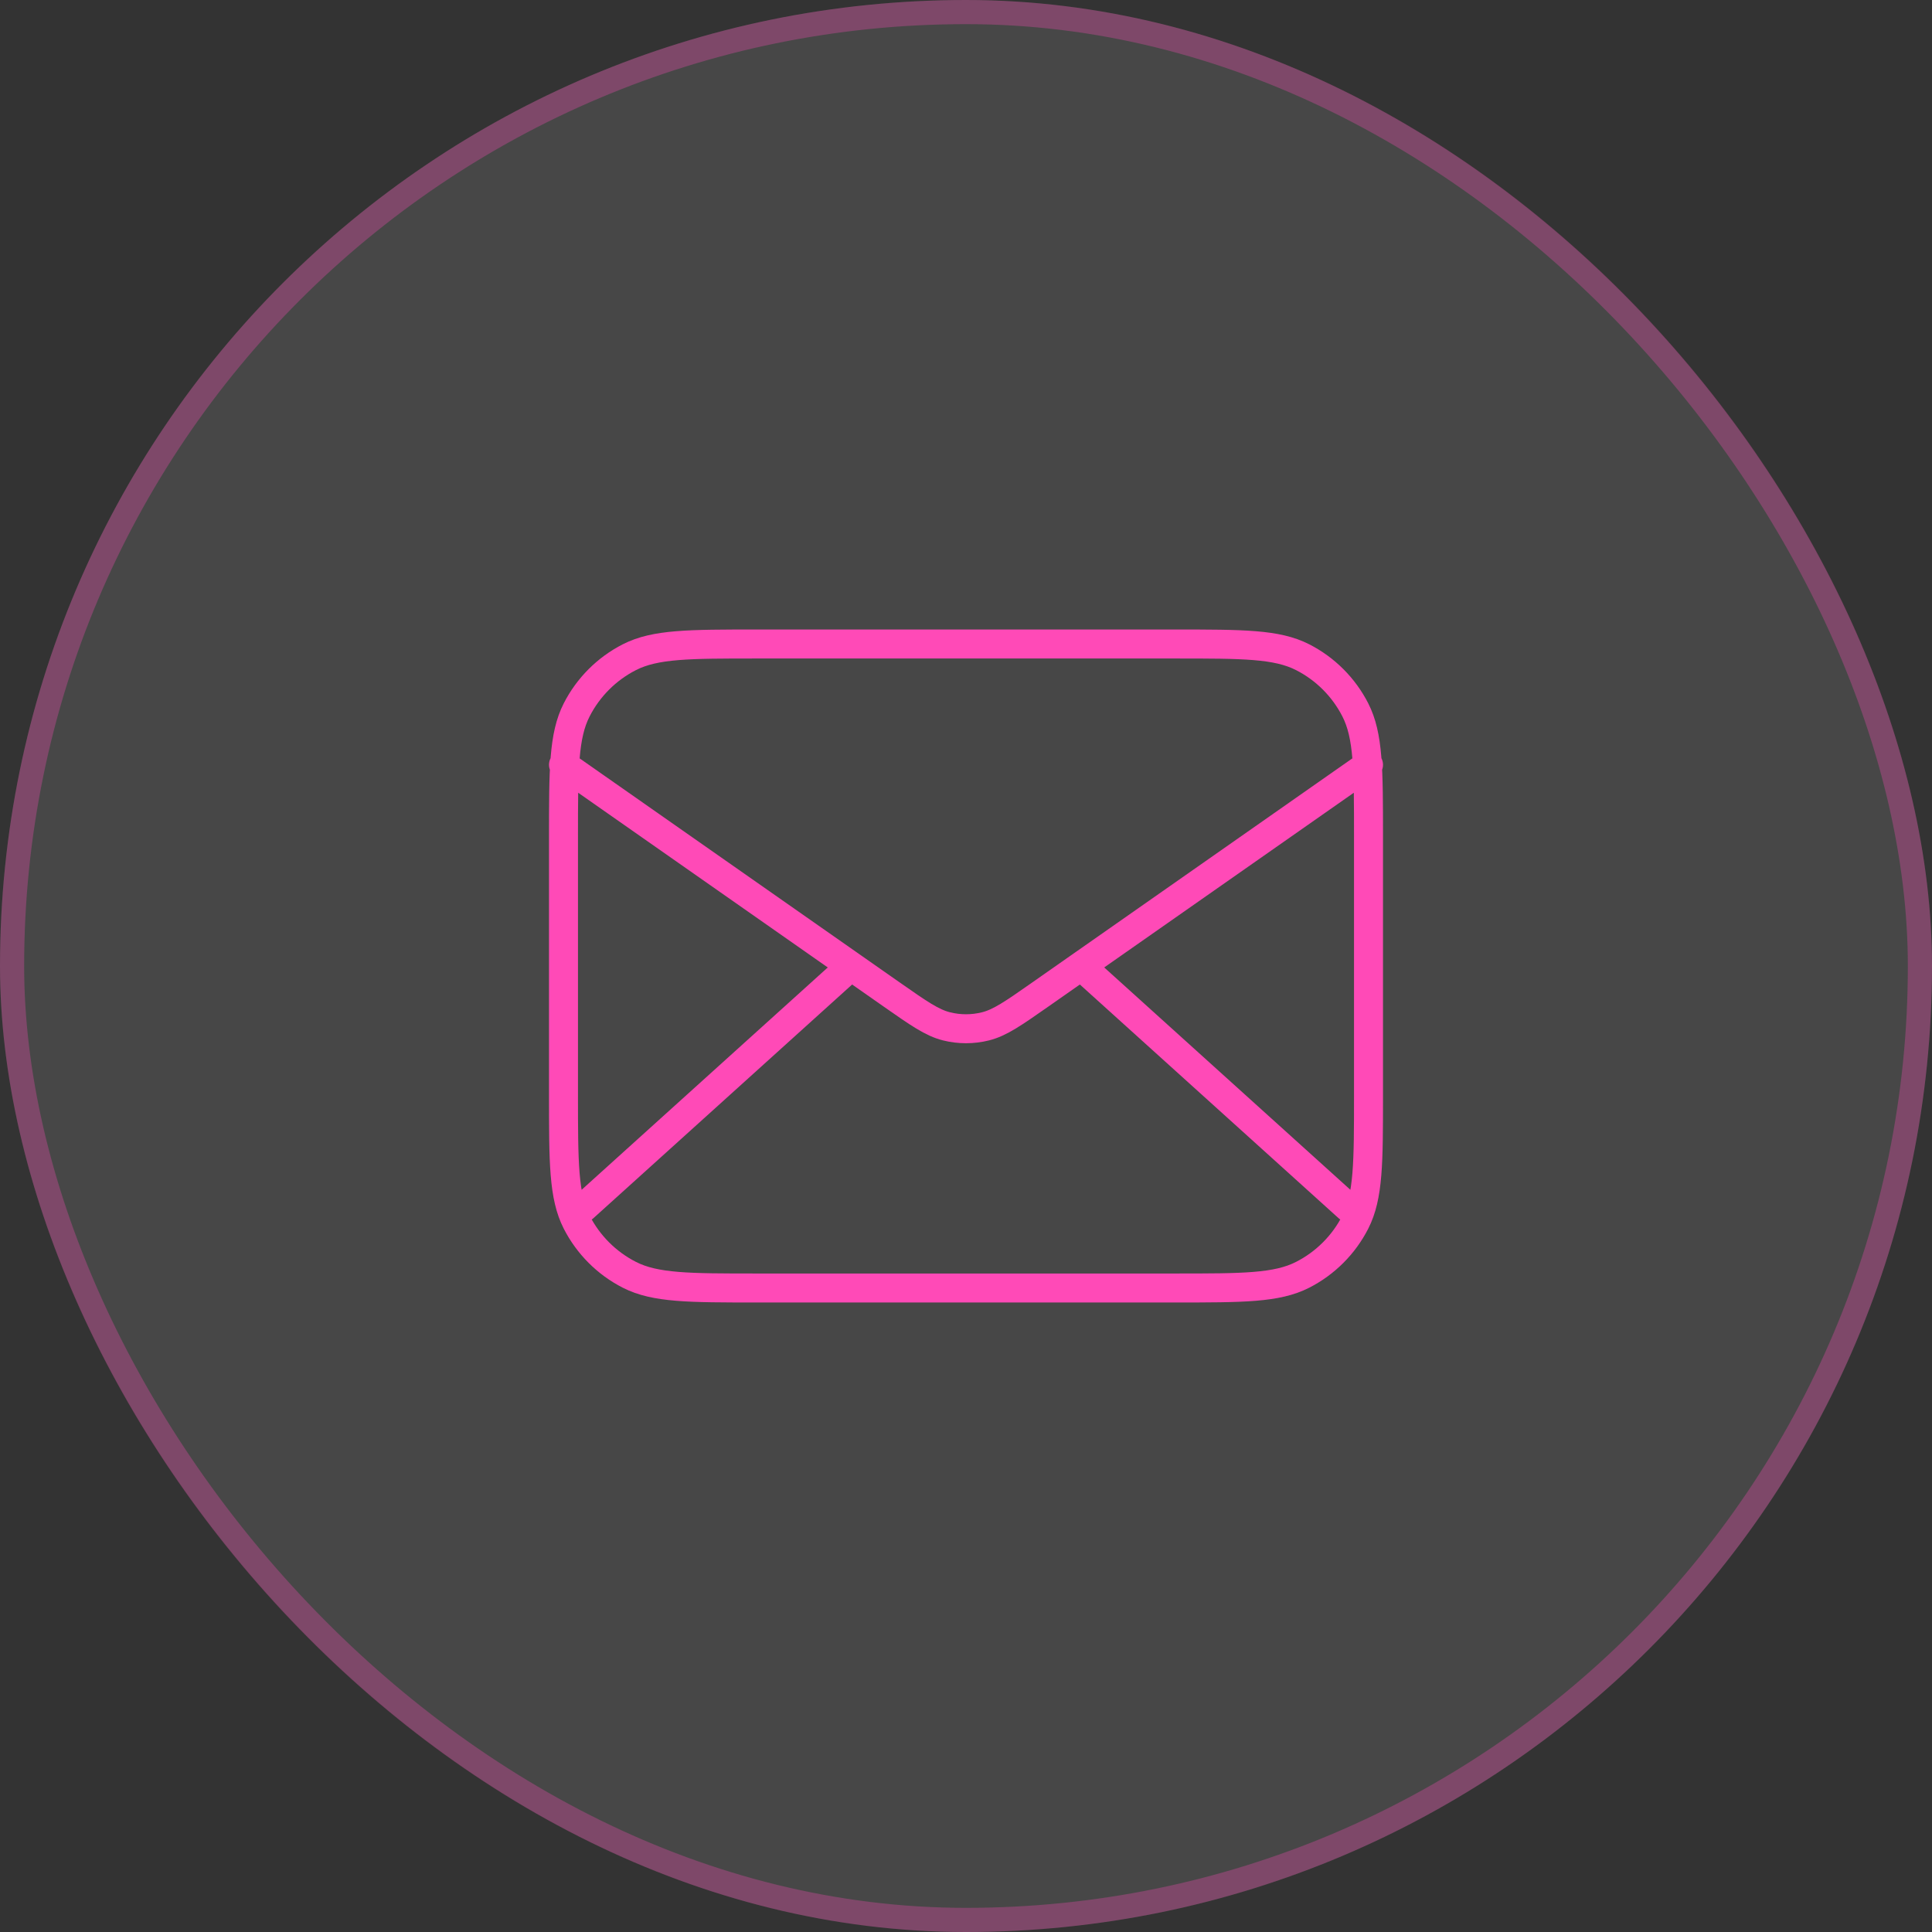
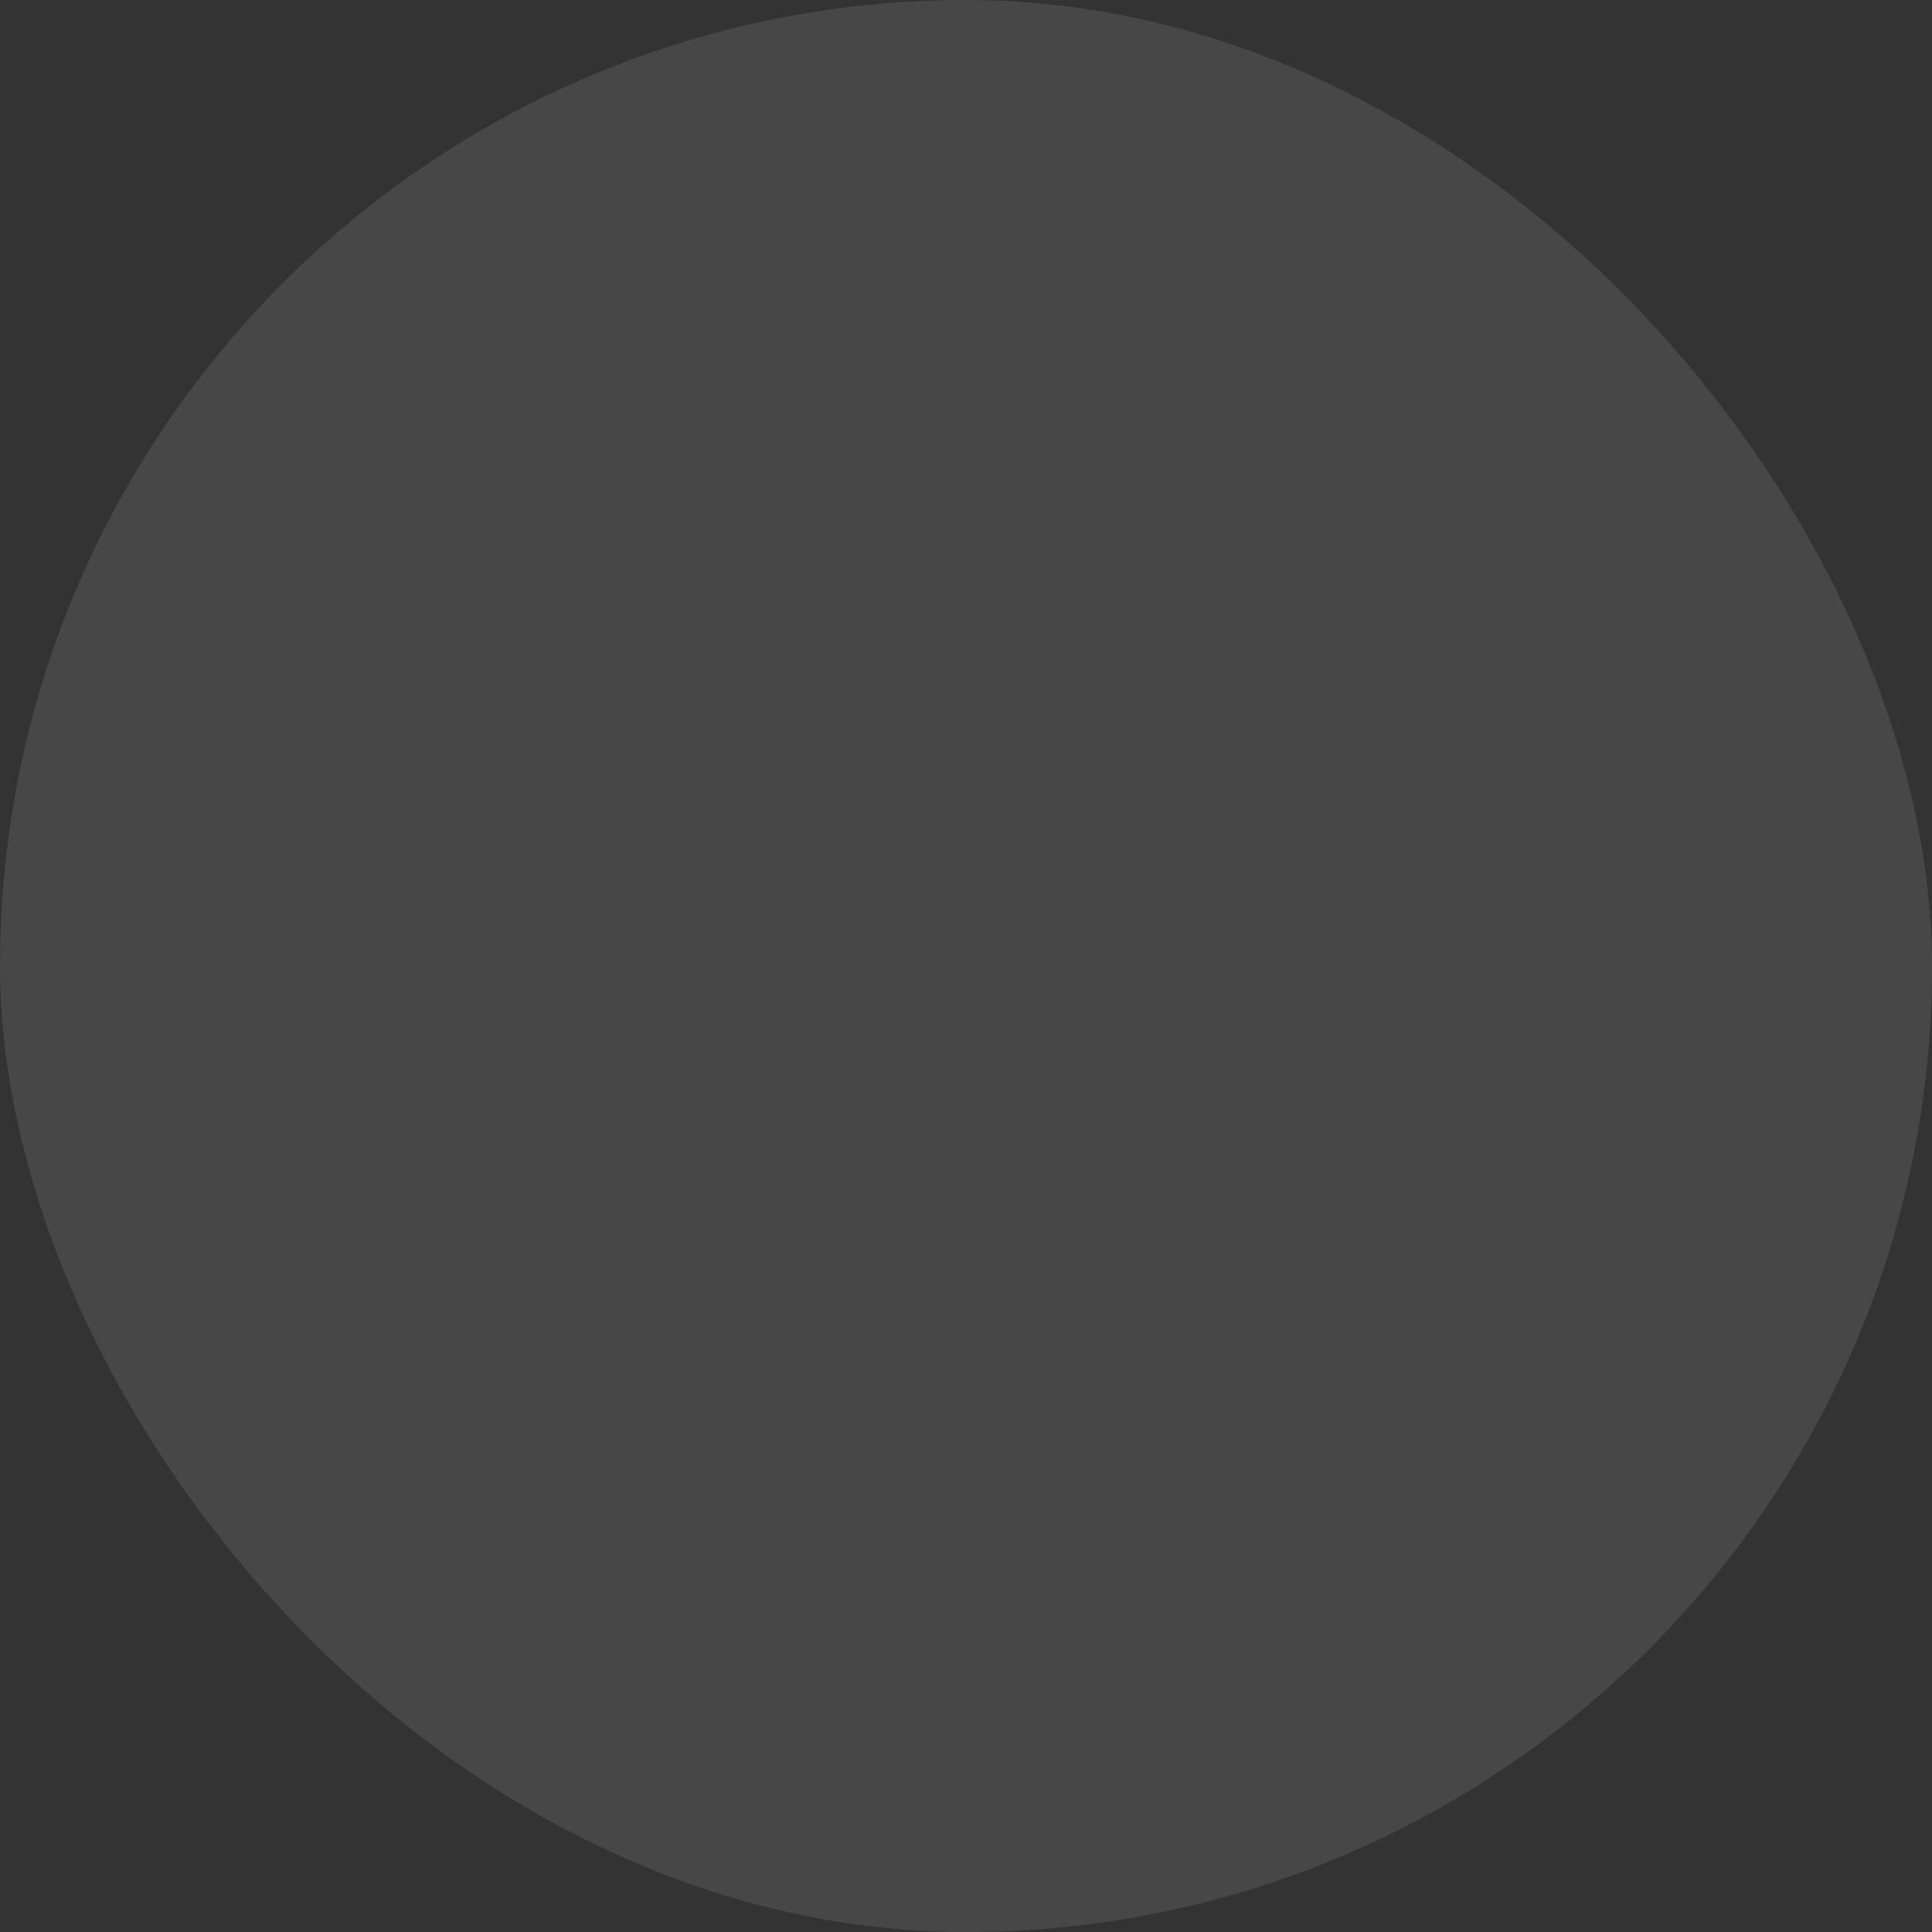
<svg xmlns="http://www.w3.org/2000/svg" width="80" height="80" viewBox="0 0 80 80" fill="none">
  <rect x="0" y="0" width="80" height="80" fill="#333333" stroke="none" />
  <rect width="80" height="80" rx="40" fill="white" fill-opacity="0.1" />
-   <rect x="0.5" y="0.5" width="79" height="79" rx="39.5" stroke="#FF4AB7" stroke-opacity="0.3" />
-   <path d="M55.833 50L44.762 40M35.238 40L24.167 50M23.333 31.667L36.941 41.193C38.044 41.964 38.594 42.349 39.194 42.499C39.723 42.631 40.277 42.631 40.806 42.499C41.406 42.349 41.956 41.964 43.059 41.193L56.667 31.667M31.333 53.333H48.667C51.467 53.333 52.867 53.333 53.937 52.788C54.877 52.309 55.642 51.544 56.122 50.603C56.667 49.534 56.667 48.134 56.667 45.333V34.667C56.667 31.866 56.667 30.466 56.122 29.397C55.642 28.456 54.877 27.691 53.937 27.212C52.867 26.667 51.467 26.667 48.667 26.667H31.333C28.533 26.667 27.133 26.667 26.063 27.212C25.123 27.691 24.358 28.456 23.878 29.397C23.333 30.466 23.333 31.866 23.333 34.667V45.333C23.333 48.134 23.333 49.534 23.878 50.603C24.358 51.544 25.123 52.309 26.063 52.788C27.133 53.333 28.533 53.333 31.333 53.333Z" stroke="#FF4AB7" stroke-width="1.2" stroke-linecap="round" stroke-linejoin="round" />
</svg>